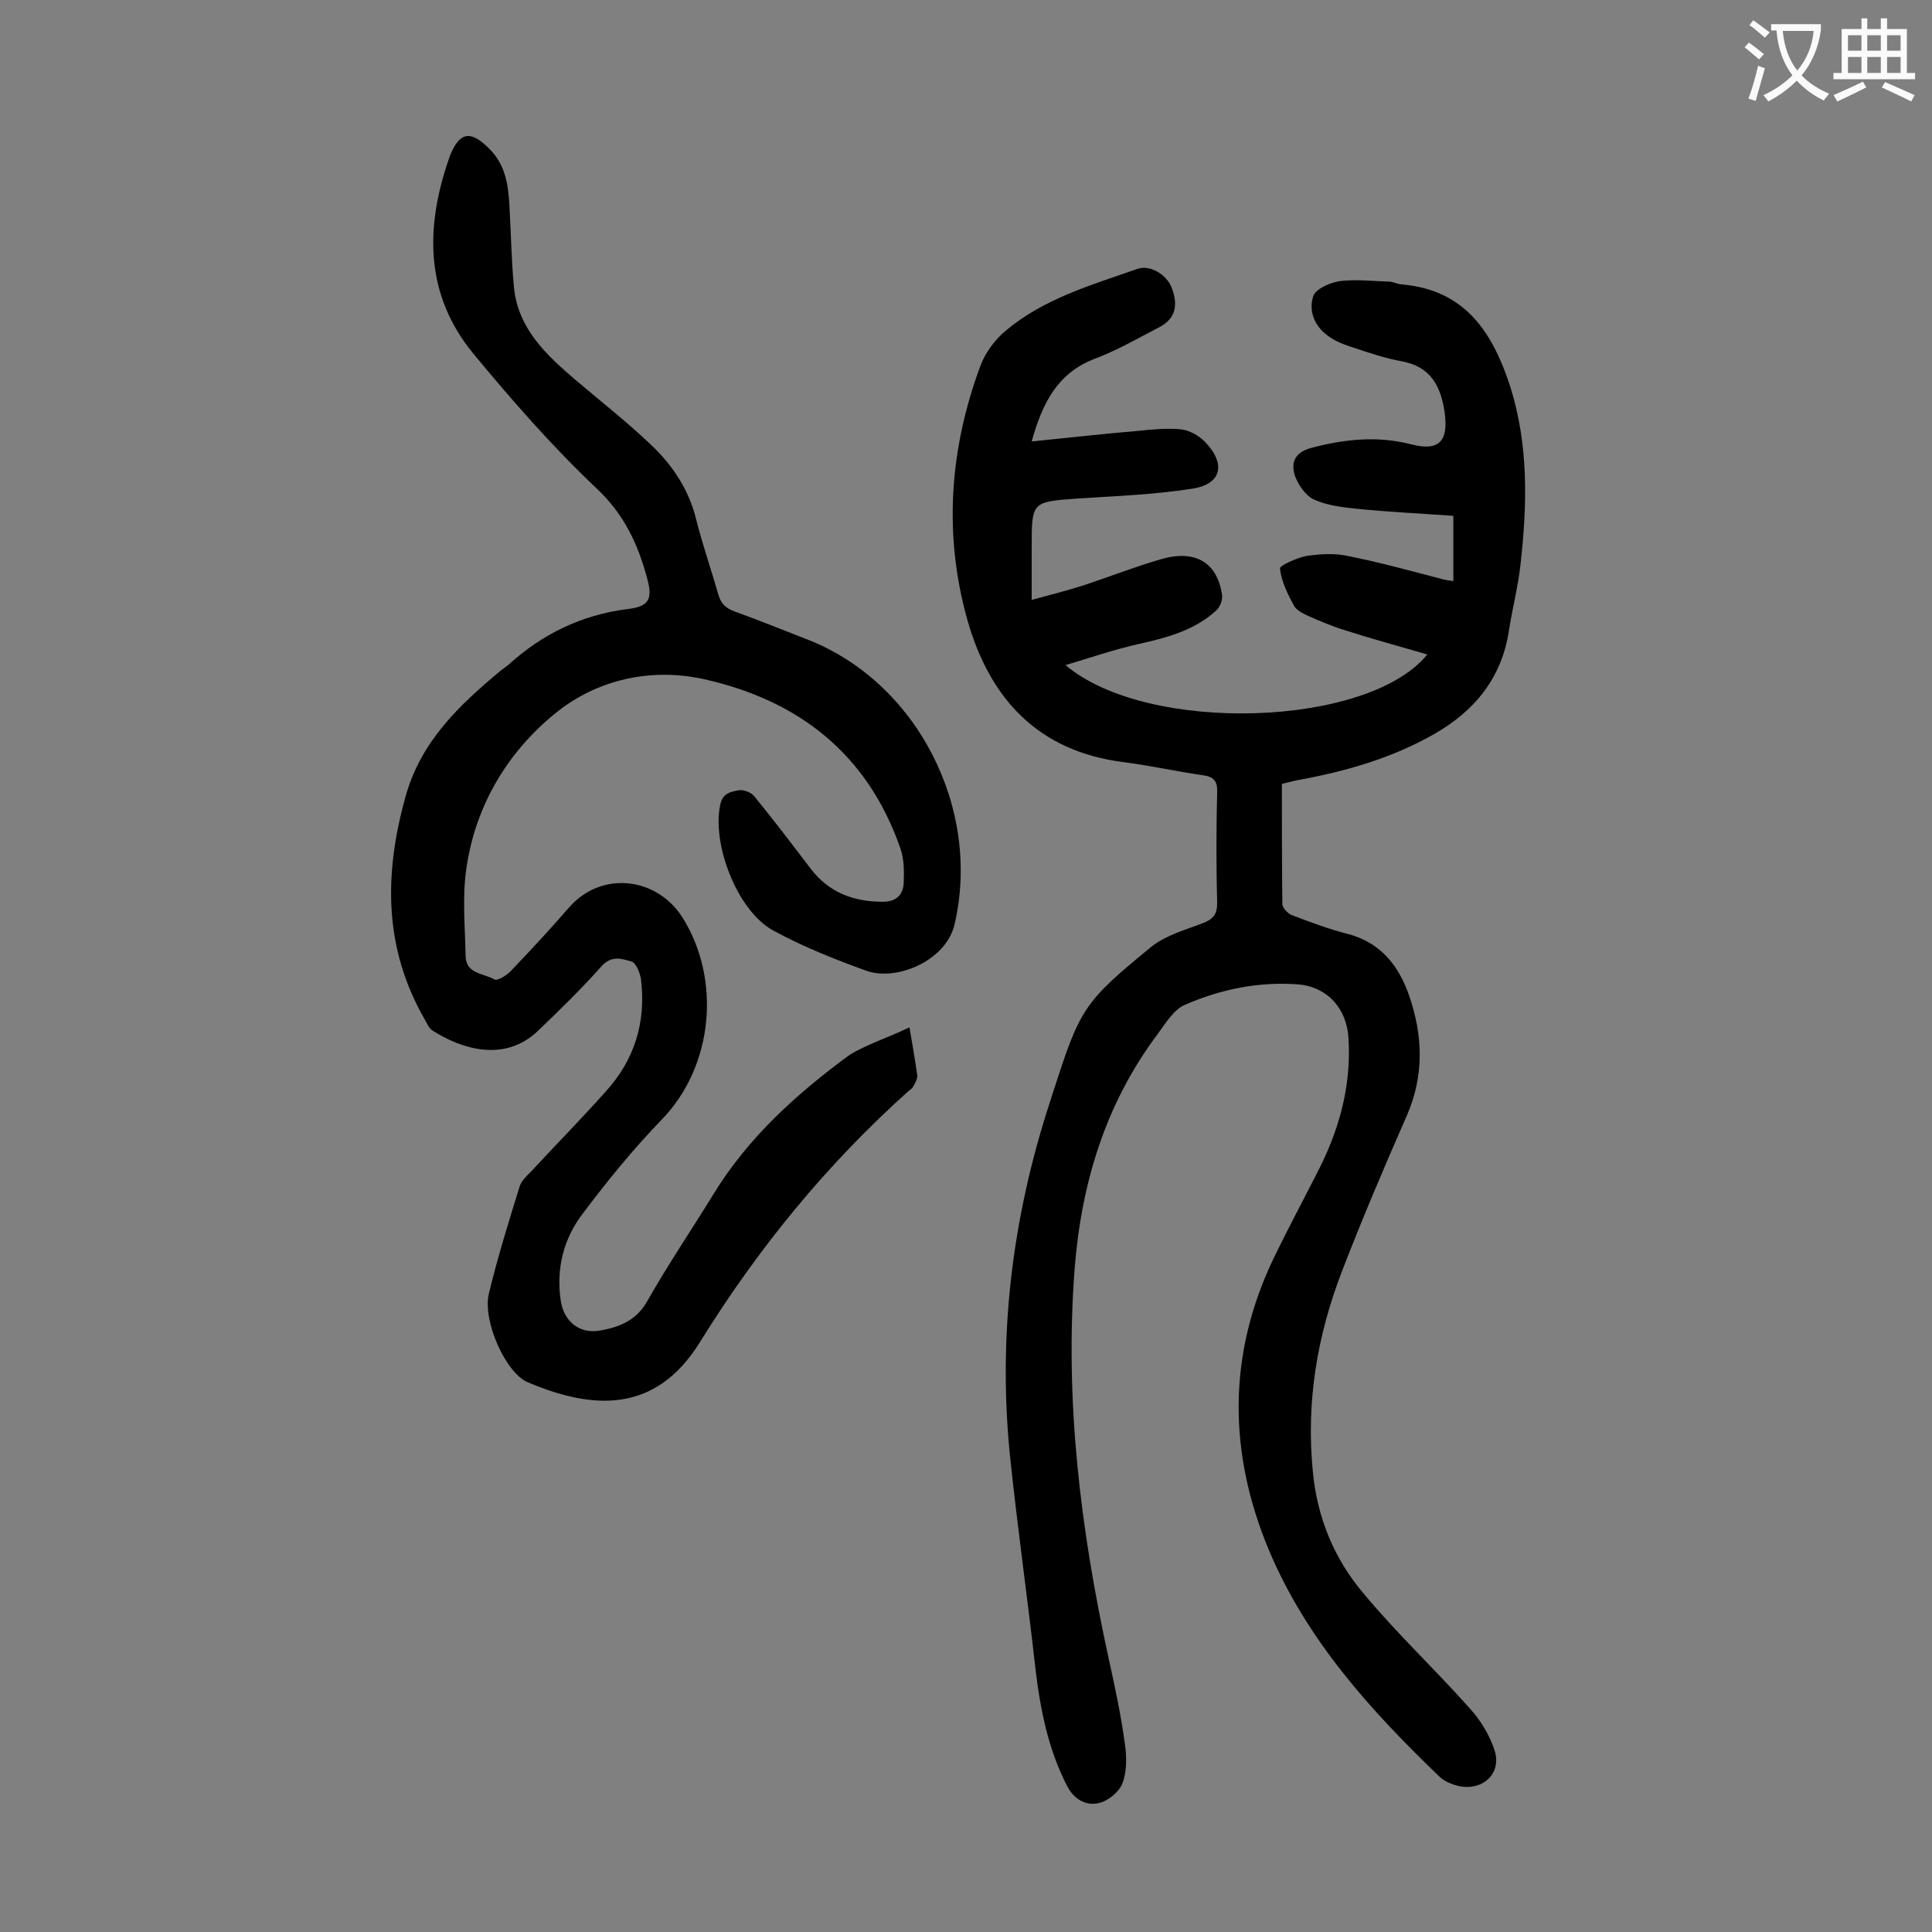
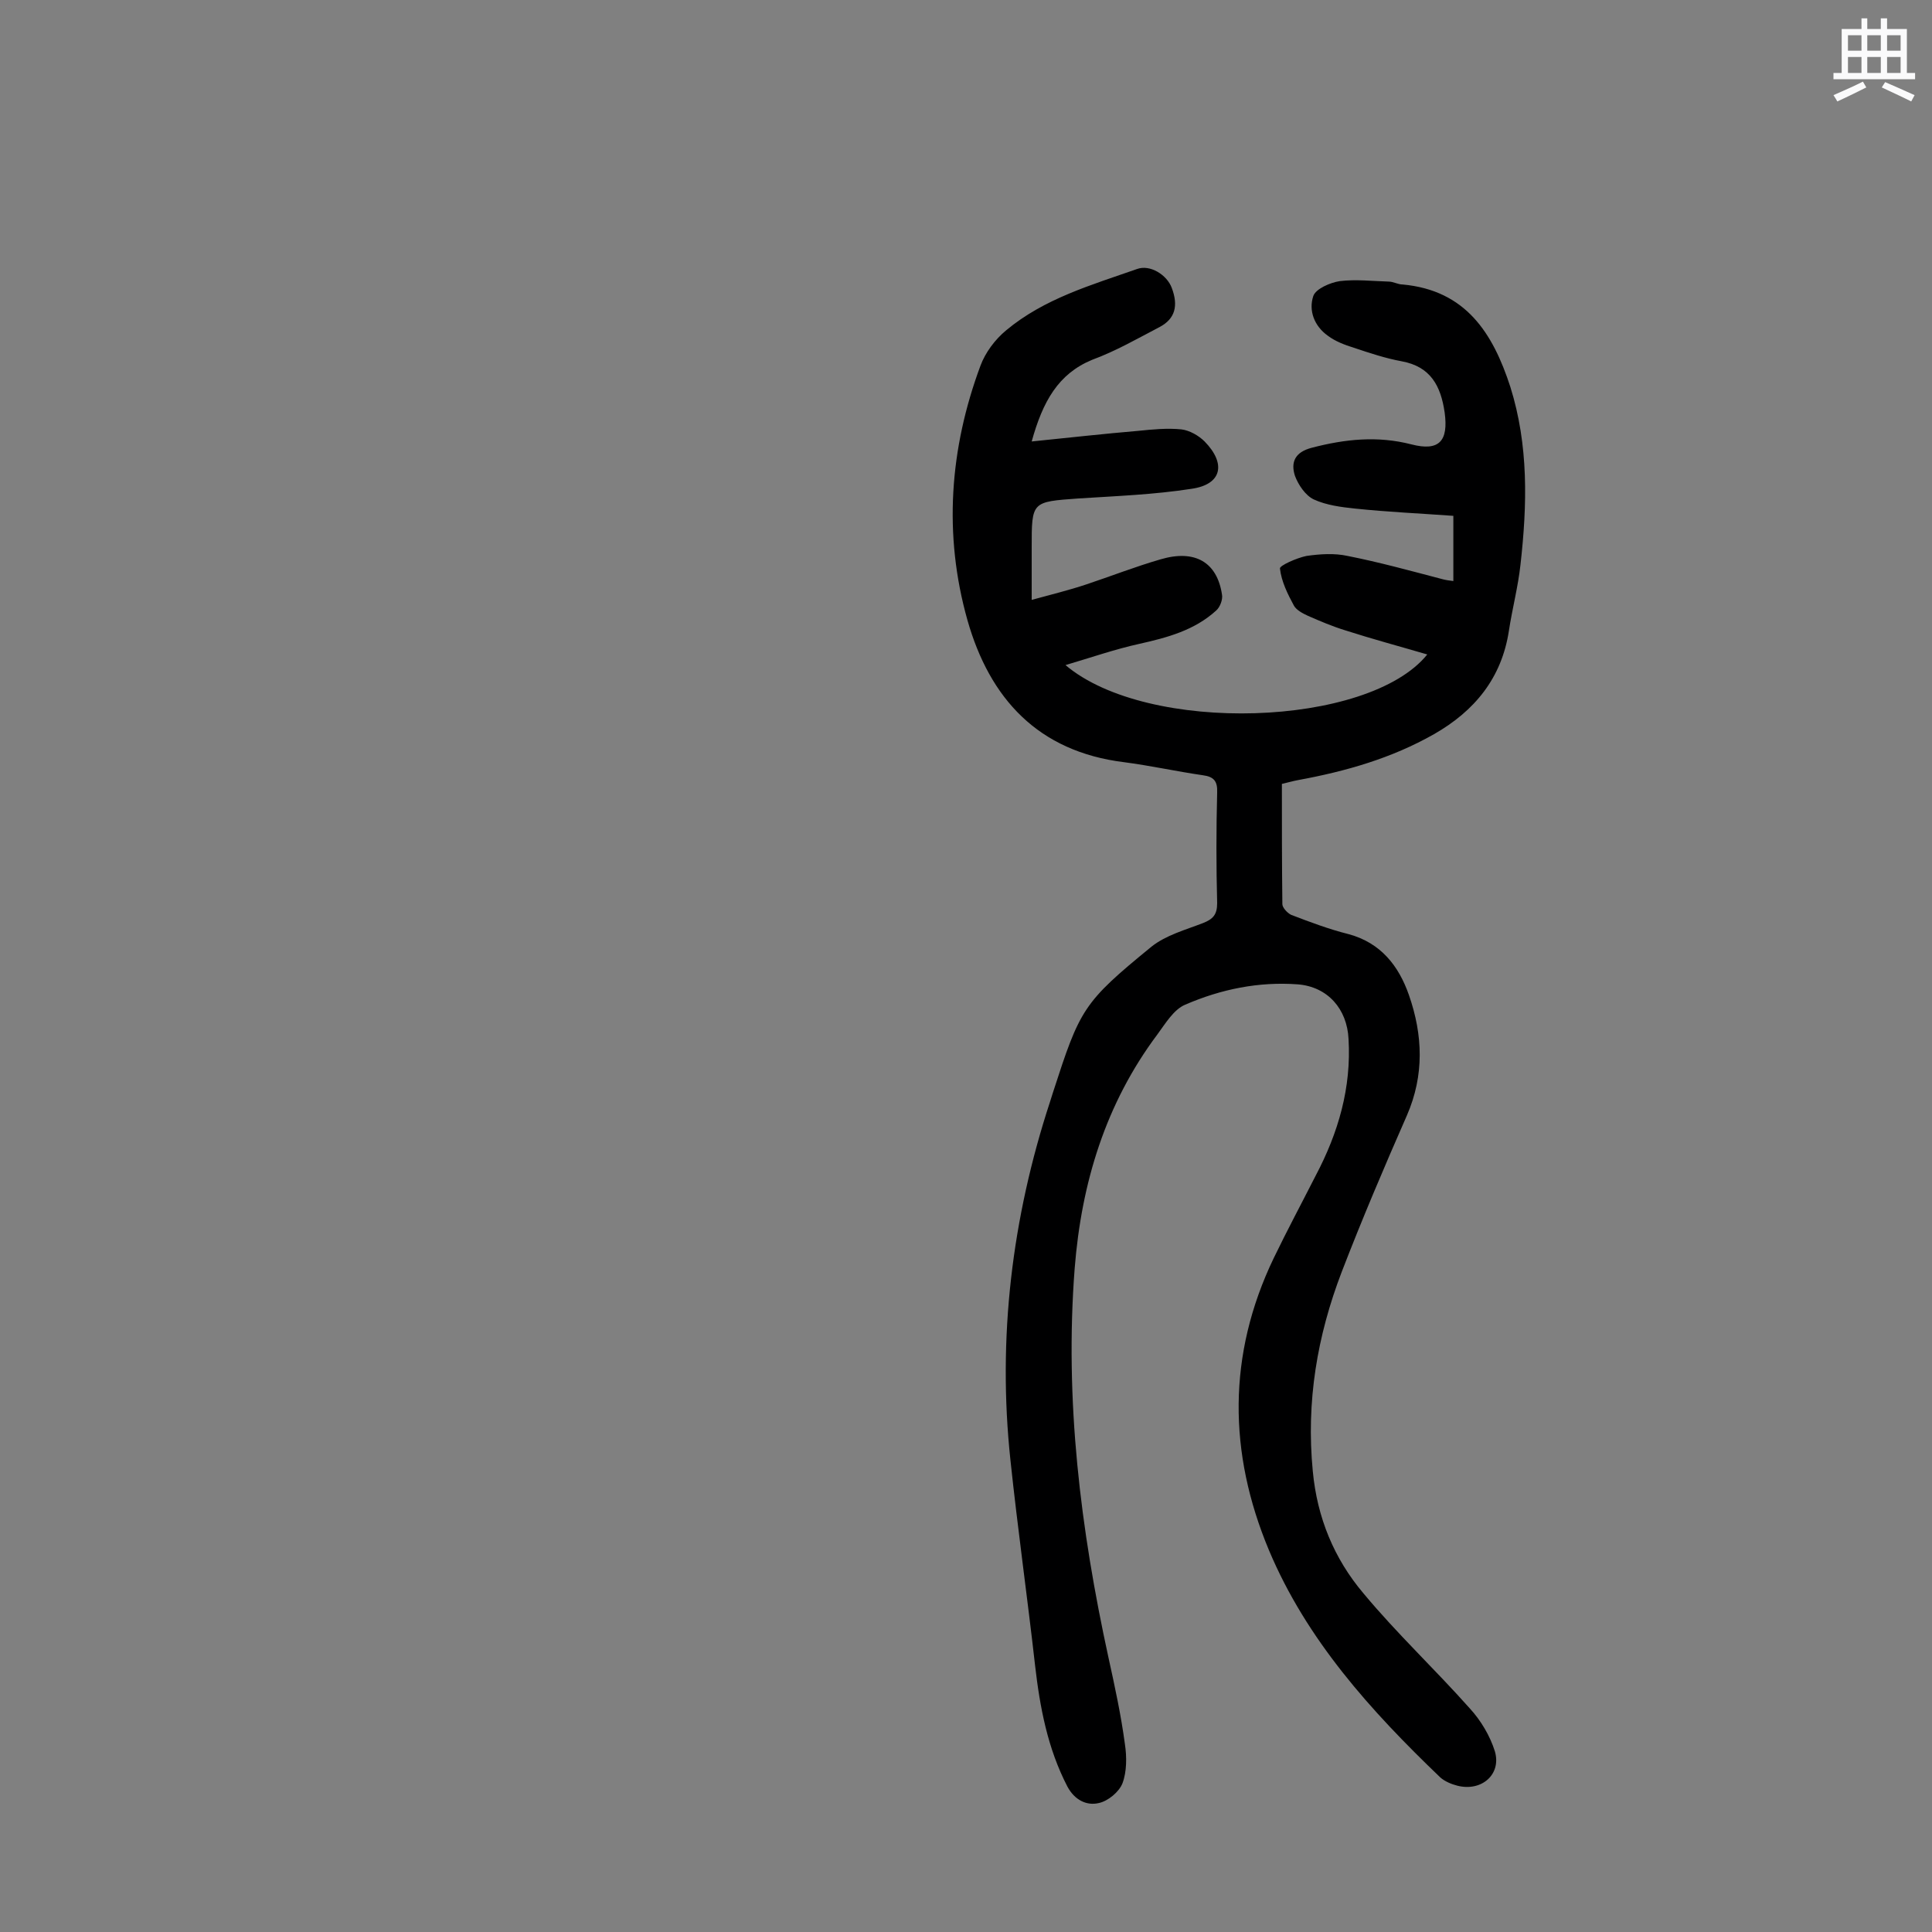
<svg xmlns="http://www.w3.org/2000/svg" enable-background="new 0 0 400 400" viewBox="0 0 400 400">
  <rect x="0" y="0" width="400" height="400" fill="#808080" stroke="none" />
  <path d="m213.6 91.4c7.9-.8 15-1.6 22.1-2.2 2.9-.3 6-.6 8.9-.3 1.7.2 3.6 1.3 4.8 2.5 4.5 4.6 3.6 8.9-2.7 9.8-7.7 1.2-15.6 1.5-23.4 2-9.7.7-9.7.6-9.7 10.1v10.9c4-1.1 7.7-2 11.3-3.2 5.1-1.7 10.2-3.7 15.4-5.2 7.1-2.1 11.7.6 12.7 7.3.2 1-.4 2.6-1.2 3.3-4.5 4.1-10.1 5.6-15.9 6.9-5 1.1-9.9 2.8-15.3 4.4 17 14.4 62.7 12.9 74.9-2.2-5.8-1.7-11.4-3.2-17-5-2.6-.8-5.2-1.9-7.7-3-1.1-.5-2.4-1.2-2.9-2.1-1.3-2.4-2.6-5-2.9-7.7-.1-.6 3.5-2.2 5.5-2.6 2.8-.4 5.8-.6 8.5 0 6.6 1.3 13.1 3.1 19.6 4.8.7.2 1.5.3 2.3.4 0-4.5 0-8.9 0-13.5-6.9-.5-13.6-.8-20.3-1.5-2.9-.3-6-.7-8.6-1.9-1.7-.8-3.2-3-3.9-4.9-.9-2.8 0-4.9 3.5-5.8 6.9-1.8 13.6-2.5 20.6-.7 5.8 1.5 7.7-.7 6.9-6.6-.8-5.5-2.9-9.5-8.9-10.6-3.3-.6-6.6-1.7-9.9-2.8-1.9-.6-3.8-1.3-5.4-2.5-2.8-2-4-5.2-3-8.2.5-1.5 3.5-2.8 5.5-3.1 3.3-.4 6.8 0 10.1.1 1 0 1.9.6 2.9.6 13.1 1.2 18.7 10.1 22.3 21.2 3.8 12.1 3.5 24.4 2.1 36.8-.5 4.6-1.7 9.1-2.4 13.7-1.5 9.8-7.1 16.6-15.5 21.4-8.8 5-18.3 7.7-28.1 9.5-1.1.2-2.1.5-3.4.8 0 8.3 0 16.6.1 24.9 0 .7 1 1.8 1.8 2.2 3.9 1.5 7.9 3 11.9 4 6.7 1.8 10.4 6.6 12.5 12.6 2.9 8.3 3.2 16.6-.4 24.9-4.7 10.7-9.3 21.5-13.5 32.4-5.1 13.3-7.4 26.9-6 41.3.9 9.6 4.4 18.1 10.5 25.3 6.9 8.3 14.8 15.7 22 23.8 2.3 2.5 4.2 5.7 5.2 8.9 1.4 4.8-2.8 8.4-7.8 7.1-1.2-.3-2.6-.9-3.5-1.7-14.4-13.8-27.7-28.5-35.5-47.1-8.4-20.1-8.6-40.4 1-60.4 2.8-5.8 5.8-11.4 8.7-17.1 4.7-8.9 7.4-18.2 6.8-28.3-.3-6.2-4.3-10.8-10.5-11.3-8.1-.6-15.9 1-23.3 4.2-2.4 1-4.1 3.9-5.8 6.2-10.7 14.3-15.7 30.7-17.1 48.4-2.1 27.3 1.2 54 7 80.6 1.3 5.9 2.6 11.9 3.4 17.9.4 2.6.4 5.7-.5 8.1-.7 1.8-3 3.7-4.9 4.1-2.5.6-5-.6-6.5-3.4-4.1-7.9-5.7-16.4-6.7-25.1-1.6-14.2-3.6-28.3-5.1-42.5-2.7-25.3.3-50.1 8.2-74.2.2-.6.4-1.3.6-1.9 5.6-17.3 6.2-18.6 20.4-30.2 3-2.4 7.1-3.5 10.7-4.9 2-.8 2.9-1.7 2.9-4.1-.2-7.6-.2-15.3 0-22.9.1-2.4-.7-3.3-3-3.6-5.5-.8-10.9-2-16.3-2.7-17.8-2.2-27.8-13.2-32.4-29.4-5-17.7-3.7-35.5 2.7-52.7 1-2.7 3-5.4 5.3-7.3 7.9-6.6 17.7-9.4 27.1-12.7 2.7-1 6.2 1.2 7.2 3.9 1.4 3.7.7 6.4-2.5 8.1-4.6 2.4-9.1 5-14 6.8-7 2.9-10.2 8.6-12.5 16.9z" fill="#000001" />
-   <path d="m188.3 212.7c.7 4.1 1.2 7 1.6 9.9.1.7-.4 1.6-.8 2.3-.2.4-.6.7-.9.9-17 15.2-31.3 32.7-43.3 52.1-9.2 14.8-22.1 14-35.6 8.3-4.6-1.9-9.4-12.7-8.1-18.3 1.8-7.5 4.1-14.9 6.4-22.3.4-1.2 1.5-2.2 2.4-3.1 5.1-5.5 10.4-10.9 15.4-16.5 6-6.6 8.4-14.4 7.3-23.3-.2-1.3-1-3.3-1.9-3.6-2-.6-4.2-1.4-6.3 1-4.2 4.7-8.7 9.1-13.2 13.4-6.9 6.5-15.7 3.7-21.7-.1-.8-.5-1.2-1.5-1.7-2.4-8.5-14.8-8.4-30.2-3.9-46.2 3.2-11.4 11.1-18.8 19.6-25.9.5-.4 1.1-.8 1.6-1.2 7-6.4 15.2-10.4 24.7-11.6 4.4-.5 5.3-2 4.1-6.3-1.9-7.1-4.7-13.2-10.4-18.6-9.2-8.7-17.6-18.3-25.7-28.1-9.8-12-9.9-25.7-5.1-39.8.1-.3.2-.6.3-.9 2-5.1 4.3-5.6 8.3-1.5 3.4 3.4 3.9 7.8 4.1 12.3.3 5.4.4 10.8.9 16.2.8 8.6 6.7 14.1 12.8 19.3 5.3 4.5 10.8 8.8 15.8 13.6 4.3 4.1 7.6 9.1 9.1 15.1 1.3 5.2 3.1 10.4 4.6 15.6.5 1.9 1.5 2.9 3.4 3.6 5 1.8 9.9 3.8 14.8 5.7 23 8.8 36.4 35.2 30.7 59.2-1.8 7.4-11.9 11.7-18.2 9.5-6.6-2.4-13.2-5-19.4-8.4-7.4-4.1-12.6-17.8-10.9-25.9.5-2.6 2.3-2.8 4-3.1 1-.1 2.5.5 3.1 1.3 4 4.9 7.8 9.9 11.6 14.9s8.9 6.9 15 6.9c2.8 0 4.2-1.5 4.3-3.9s.1-4.9-.7-7.2c-6.8-19.5-21-30.6-40.7-35-11-2.4-22 .1-30.5 6.9-10.1 8.1-16.9 19.4-18.7 32.7-.8 5.8-.2 11.9-.1 17.8.1 3.7 3.8 3.5 6 4.8.6.3 2.4-.8 3.3-1.7 4.1-4.3 8.2-8.7 12.1-13.2 6.7-7.7 18.1-6.3 23.4 1.9 8.2 12.9 6.5 30.9-4.1 41.9-5.9 6.1-11.3 12.7-16.4 19.5-4 5.2-5.6 11.4-4.6 18.1.6 4.2 3.8 6.9 8 6.2 4-.7 7.6-2 9.9-6.1 4.3-7.6 9.2-14.8 13.8-22.3 7.2-11.7 17.2-20.7 28.1-28.7 3.4-2.1 7.8-3.5 12.4-5.7z" fill="#000001" />
  <g fill="#fafafb">
-     <path d="m362.1 8.8c1.1.8 2.1 1.6 3.1 2.4l-1 1.1c-1.3-1.1-2.3-2-3-2.5zm1.9 4.8c.5.2.9.4 1.4.5-.6 2.3-1.3 4.5-1.9 6.8l-1.5-.5c.8-2.1 1.4-4.3 2-6.8zm-1-9.4c1.3.9 2.4 1.8 3.4 2.5l-1 1.1c-1.4-1.2-2.4-2.1-3.2-2.6zm3.7 2.2v-1.4h10.3v1.2c-.5 3.6-1.8 6.8-4 9.4 1.5 1.6 3.4 2.8 5.7 3.8-.3.4-.7.8-1.1 1.4-2.3-1.1-4.1-2.5-5.6-4.1-1.6 1.6-3.6 3.1-5.9 4.3-.3-.5-.7-.9-1-1.3 2.4-1.1 4.4-2.5 6-4.1-1.9-2.5-3-5.6-3.3-9.3h-1.1zm8.8 0h-6.4c.3 3.3 1.3 6 3 8.2 2-2.3 3.1-5.1 3.4-8.2z" />
    <path d="m385.3 3.8h1.3v2.2h2.8v-2.2h1.3v2.2h4.1v9.1h1.7v1.3h-16.9v-1.3h1.7v-9.1h4.1v-2.2zm.4 13.1.7 1.2c-1.8.9-3.8 1.9-6 2.9-.2-.4-.5-.8-.8-1.3 2.3-1 4.3-1.9 6.1-2.8zm-3.1-6.4h2.8v-3.2h-2.8zm0 4.6h2.8v-3.3h-2.8zm4-4.6h2.8v-3.2h-2.8zm0 4.6h2.8v-3.3h-2.8zm3.7 1.9c2.1.9 4.1 1.8 6.1 2.7l-.7 1.3c-2.2-1.1-4.2-2-6.1-2.9zm3.2-9.7h-2.8v3.2h2.8zm-2.8 7.8h2.8v-3.3h-2.8z" />
  </g>
</svg>